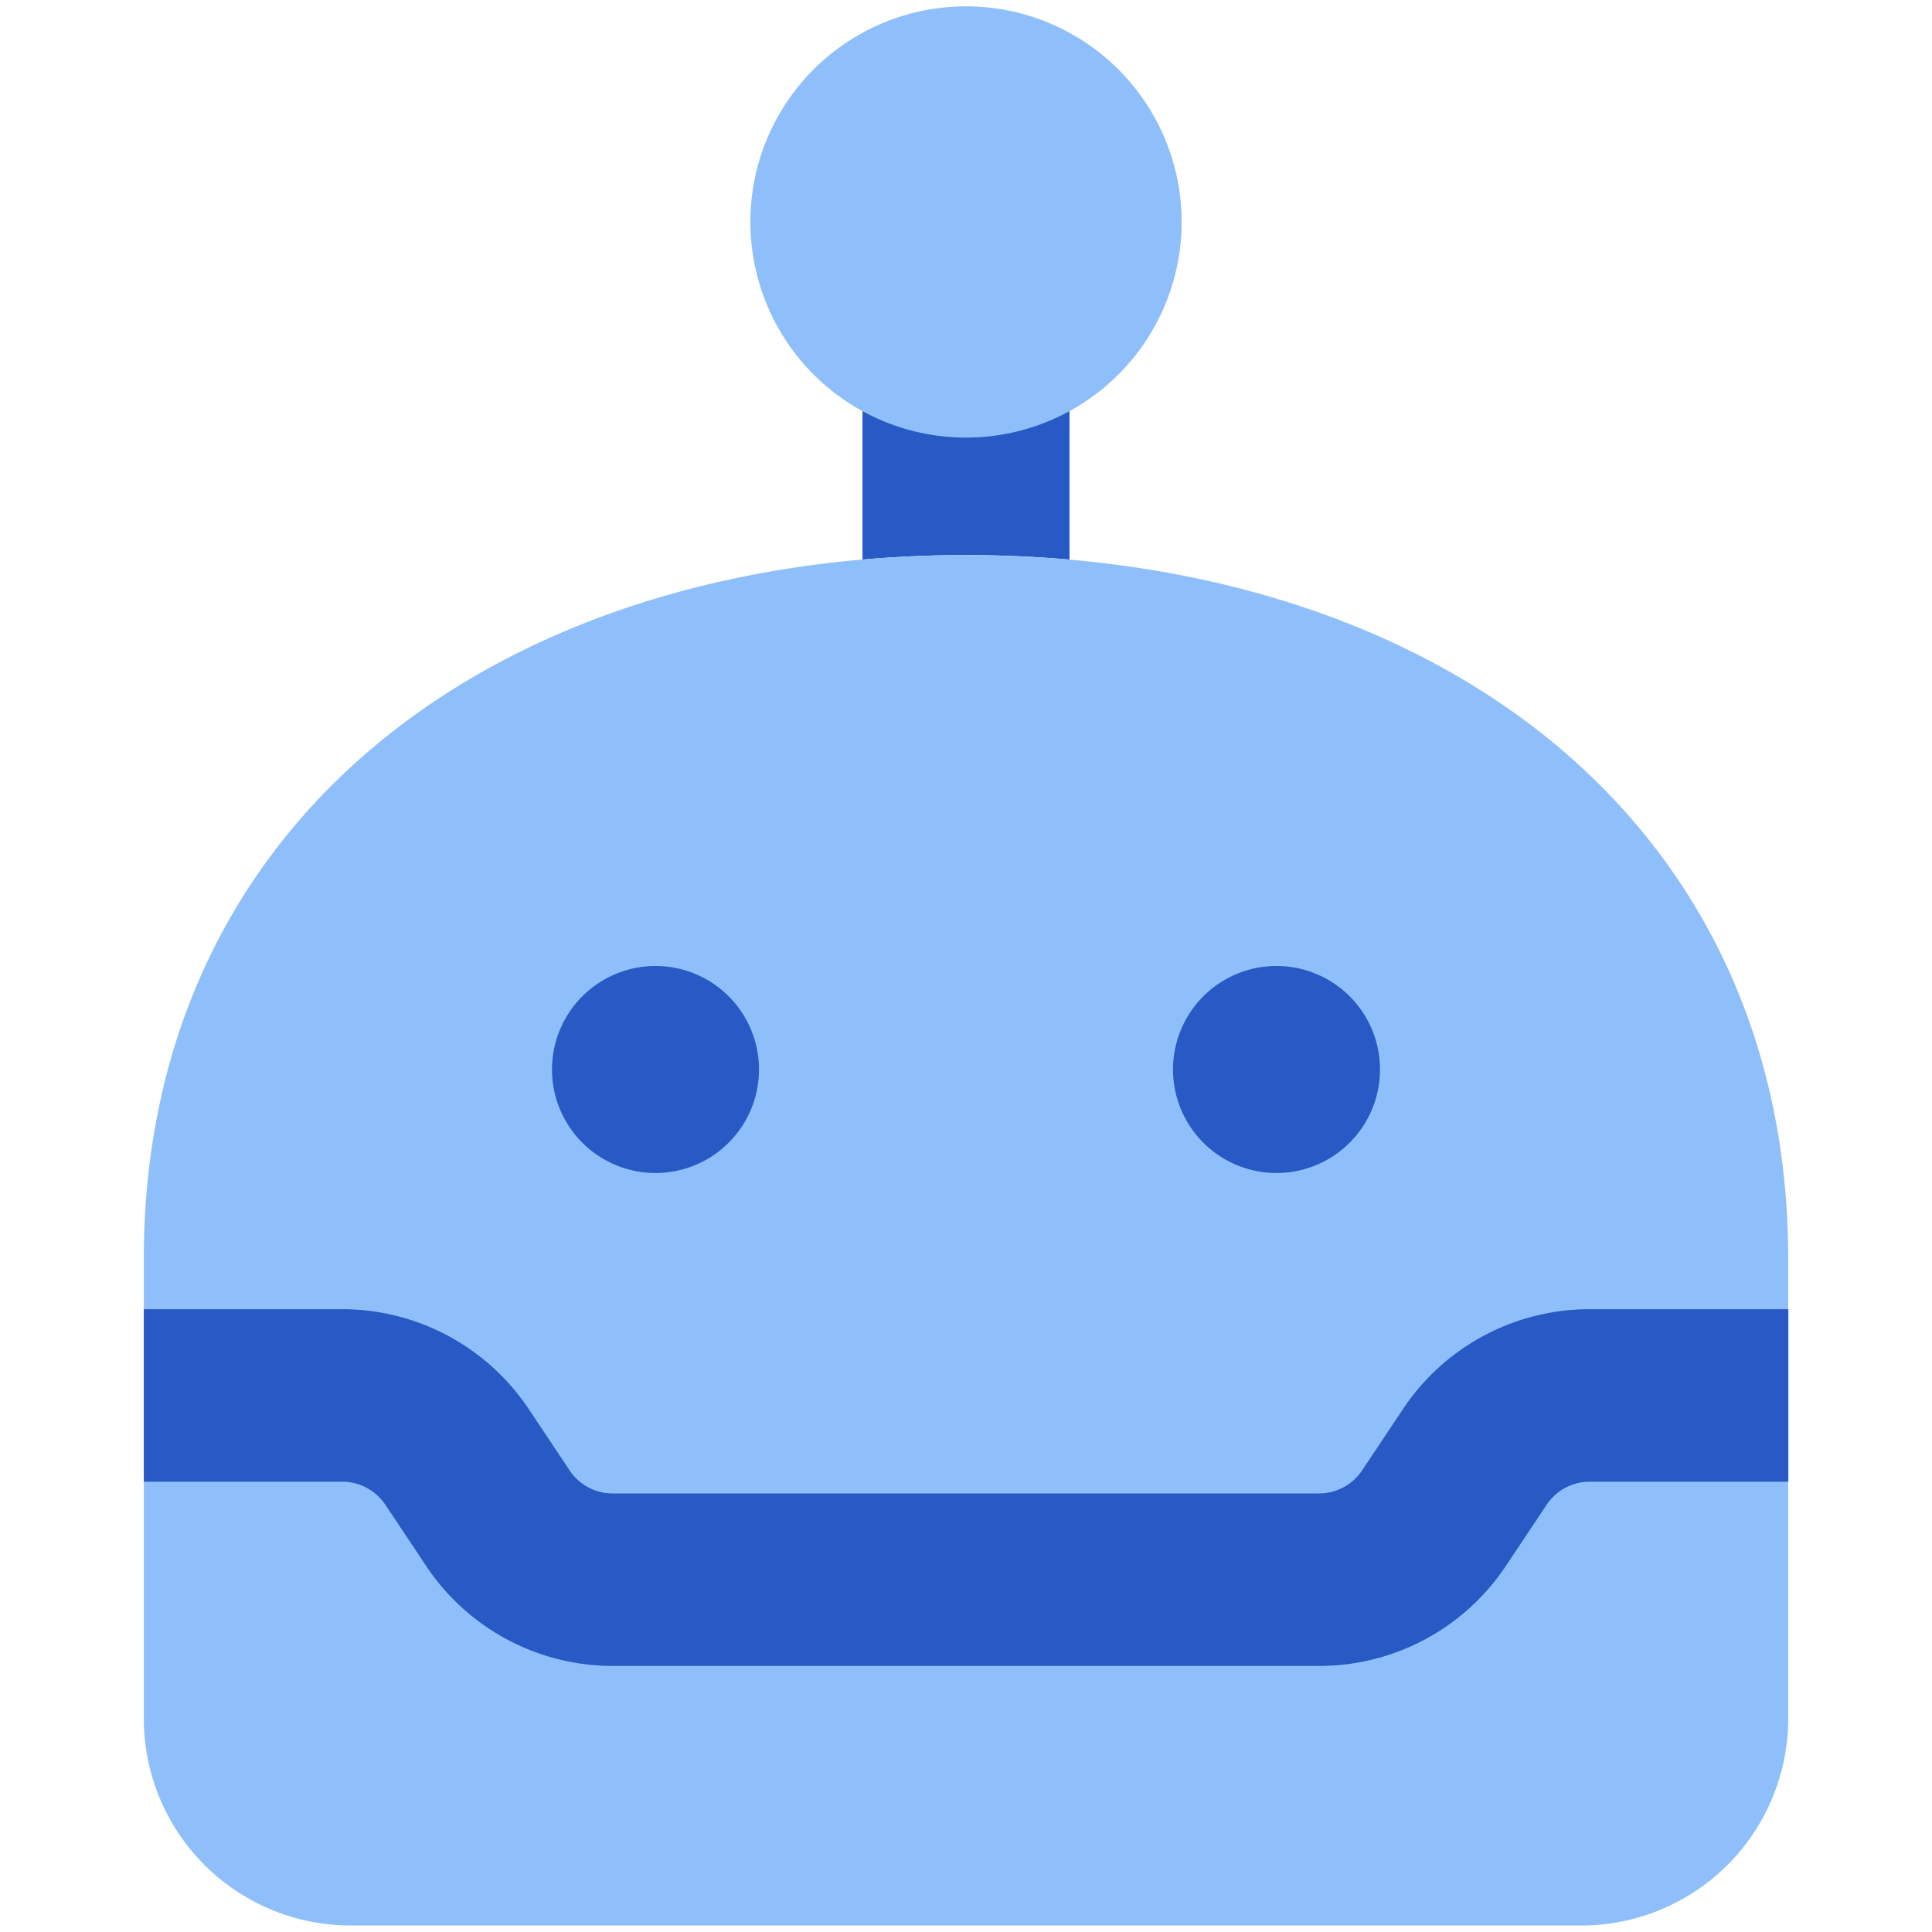
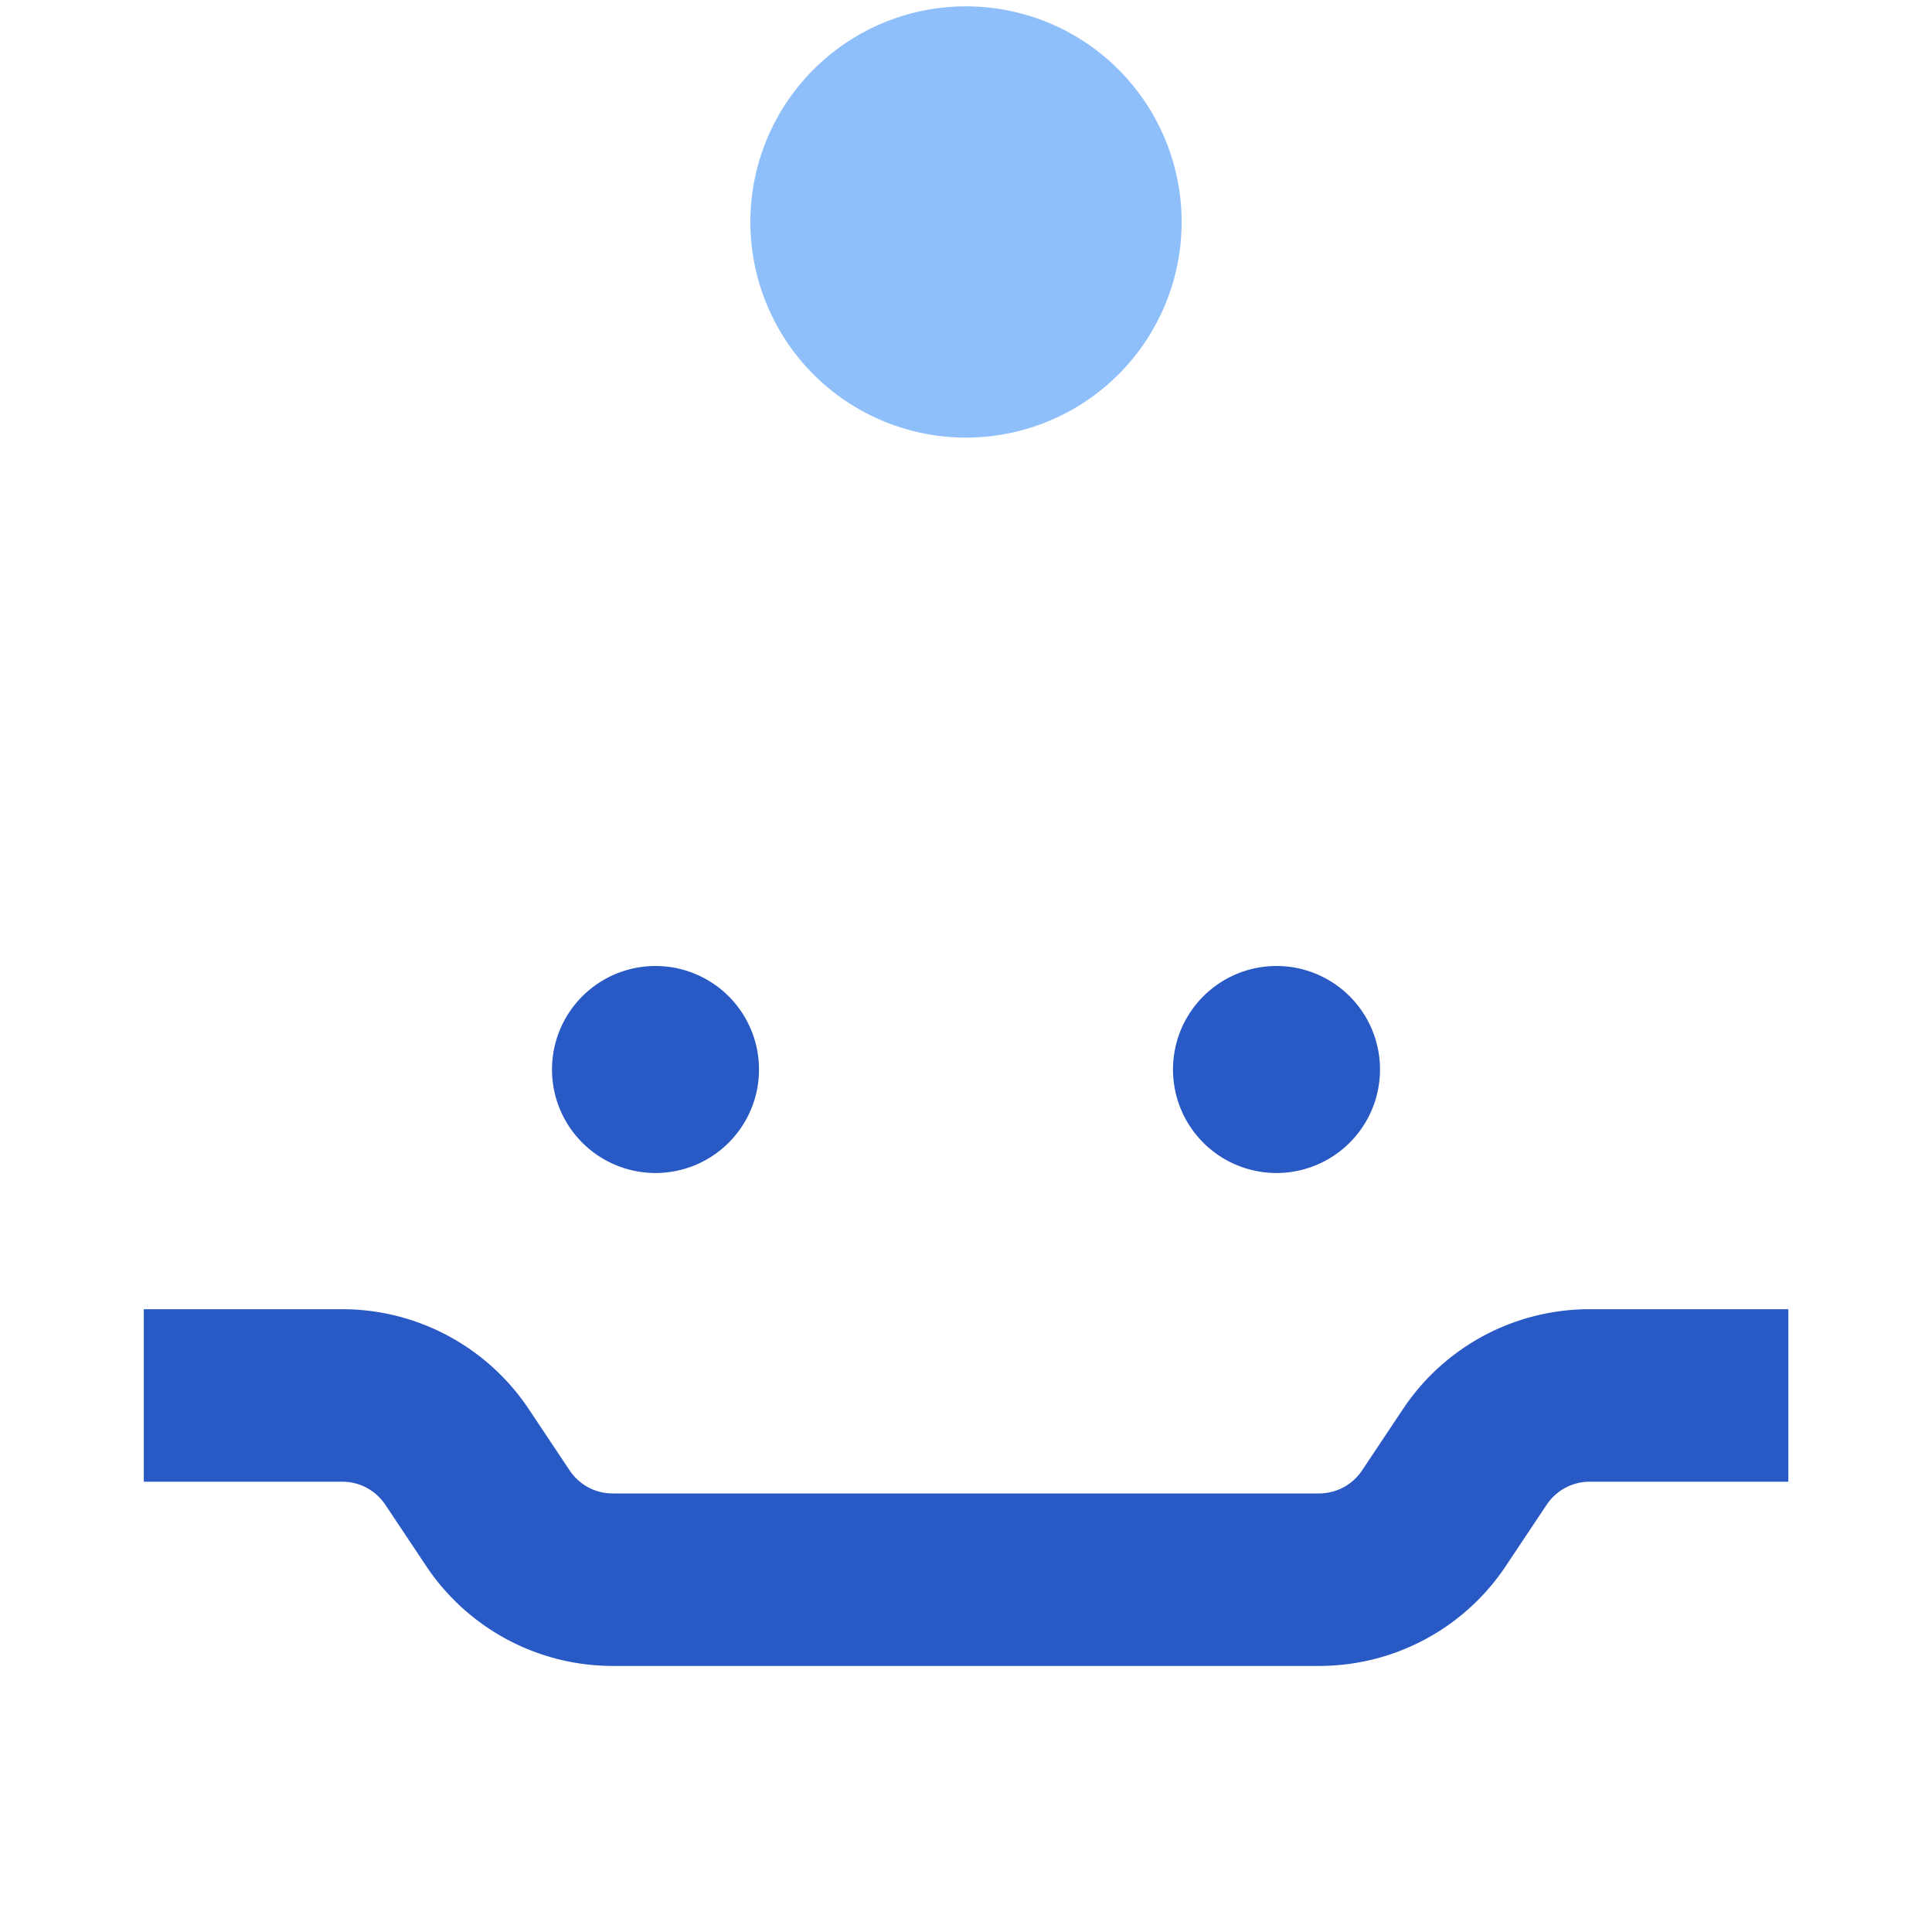
<svg xmlns="http://www.w3.org/2000/svg" fill="none" viewBox="0 0 14 14" id="Cyborg--Streamline-Core">
  <desc>Cyborg Streamline Icon: https://streamlinehq.com</desc>
  <g id="cyborg--artificial-robotics-intelligence-machine-technology-android">
-     <path id="Subtract" fill="#2859c5" fill-rule="evenodd" d="M7.75 1.54a0.75 0.75 0 1 0 -1.5 0v2.515a8.567 8.567 0 0 1 1.5 0l0 -2.514Z" clip-rule="evenodd" stroke-width="1" />
-     <path id="Union" fill="#8fbffa" fill-rule="evenodd" d="M7 4.022c-1.592 0 -3.074 0.428 -4.17 1.291 -1.109 0.874 -1.788 2.17 -1.788 3.81v3.33a1.5 1.5 0 0 0 1.5 1.5h8.916a1.5 1.5 0 0 0 1.5 -1.5v-3.33c0 -1.64 -0.68 -2.936 -1.788 -3.81 -1.096 -0.863 -2.578 -1.29 -4.17 -1.29Z" clip-rule="evenodd" stroke-width="1" />
    <path id="Union_2" fill="#8fbffa" fill-rule="evenodd" d="M7 0.046a1.562 1.562 0 1 0 0 3.125A1.562 1.562 0 0 0 7 0.046Z" clip-rule="evenodd" stroke-width="1" />
    <path id="Union_3" fill="#2859c5" fill-rule="evenodd" d="M4 7.75a0.75 0.75 0 1 1 1.5 0 0.75 0.75 0 0 1 -1.5 0Zm4.5 0a0.75 0.75 0 1 1 1.5 0 0.75 0.75 0 0 1 -1.5 0Zm3.019 1.737h1.44v1.25h-1.44a0.375 0.375 0 0 0 -0.312 0.168l-0.294 0.441a1.625 1.625 0 0 1 -1.353 0.726H4.44a1.625 1.625 0 0 1 -1.353 -0.726l-0.294 -0.441a0.375 0.375 0 0 0 -0.312 -0.168H1.048l-0.006 0v-1.25l0.006 0H2.48c0.544 0 1.052 0.273 1.353 0.726l0.294 0.441c0.07 0.105 0.186 0.168 0.312 0.168h5.12a0.375 0.375 0 0 0 0.312 -0.168l0.294 -0.441c0.3 -0.453 0.809 -0.726 1.353 -0.726Z" clip-rule="evenodd" stroke-width="1" />
  </g>
</svg>